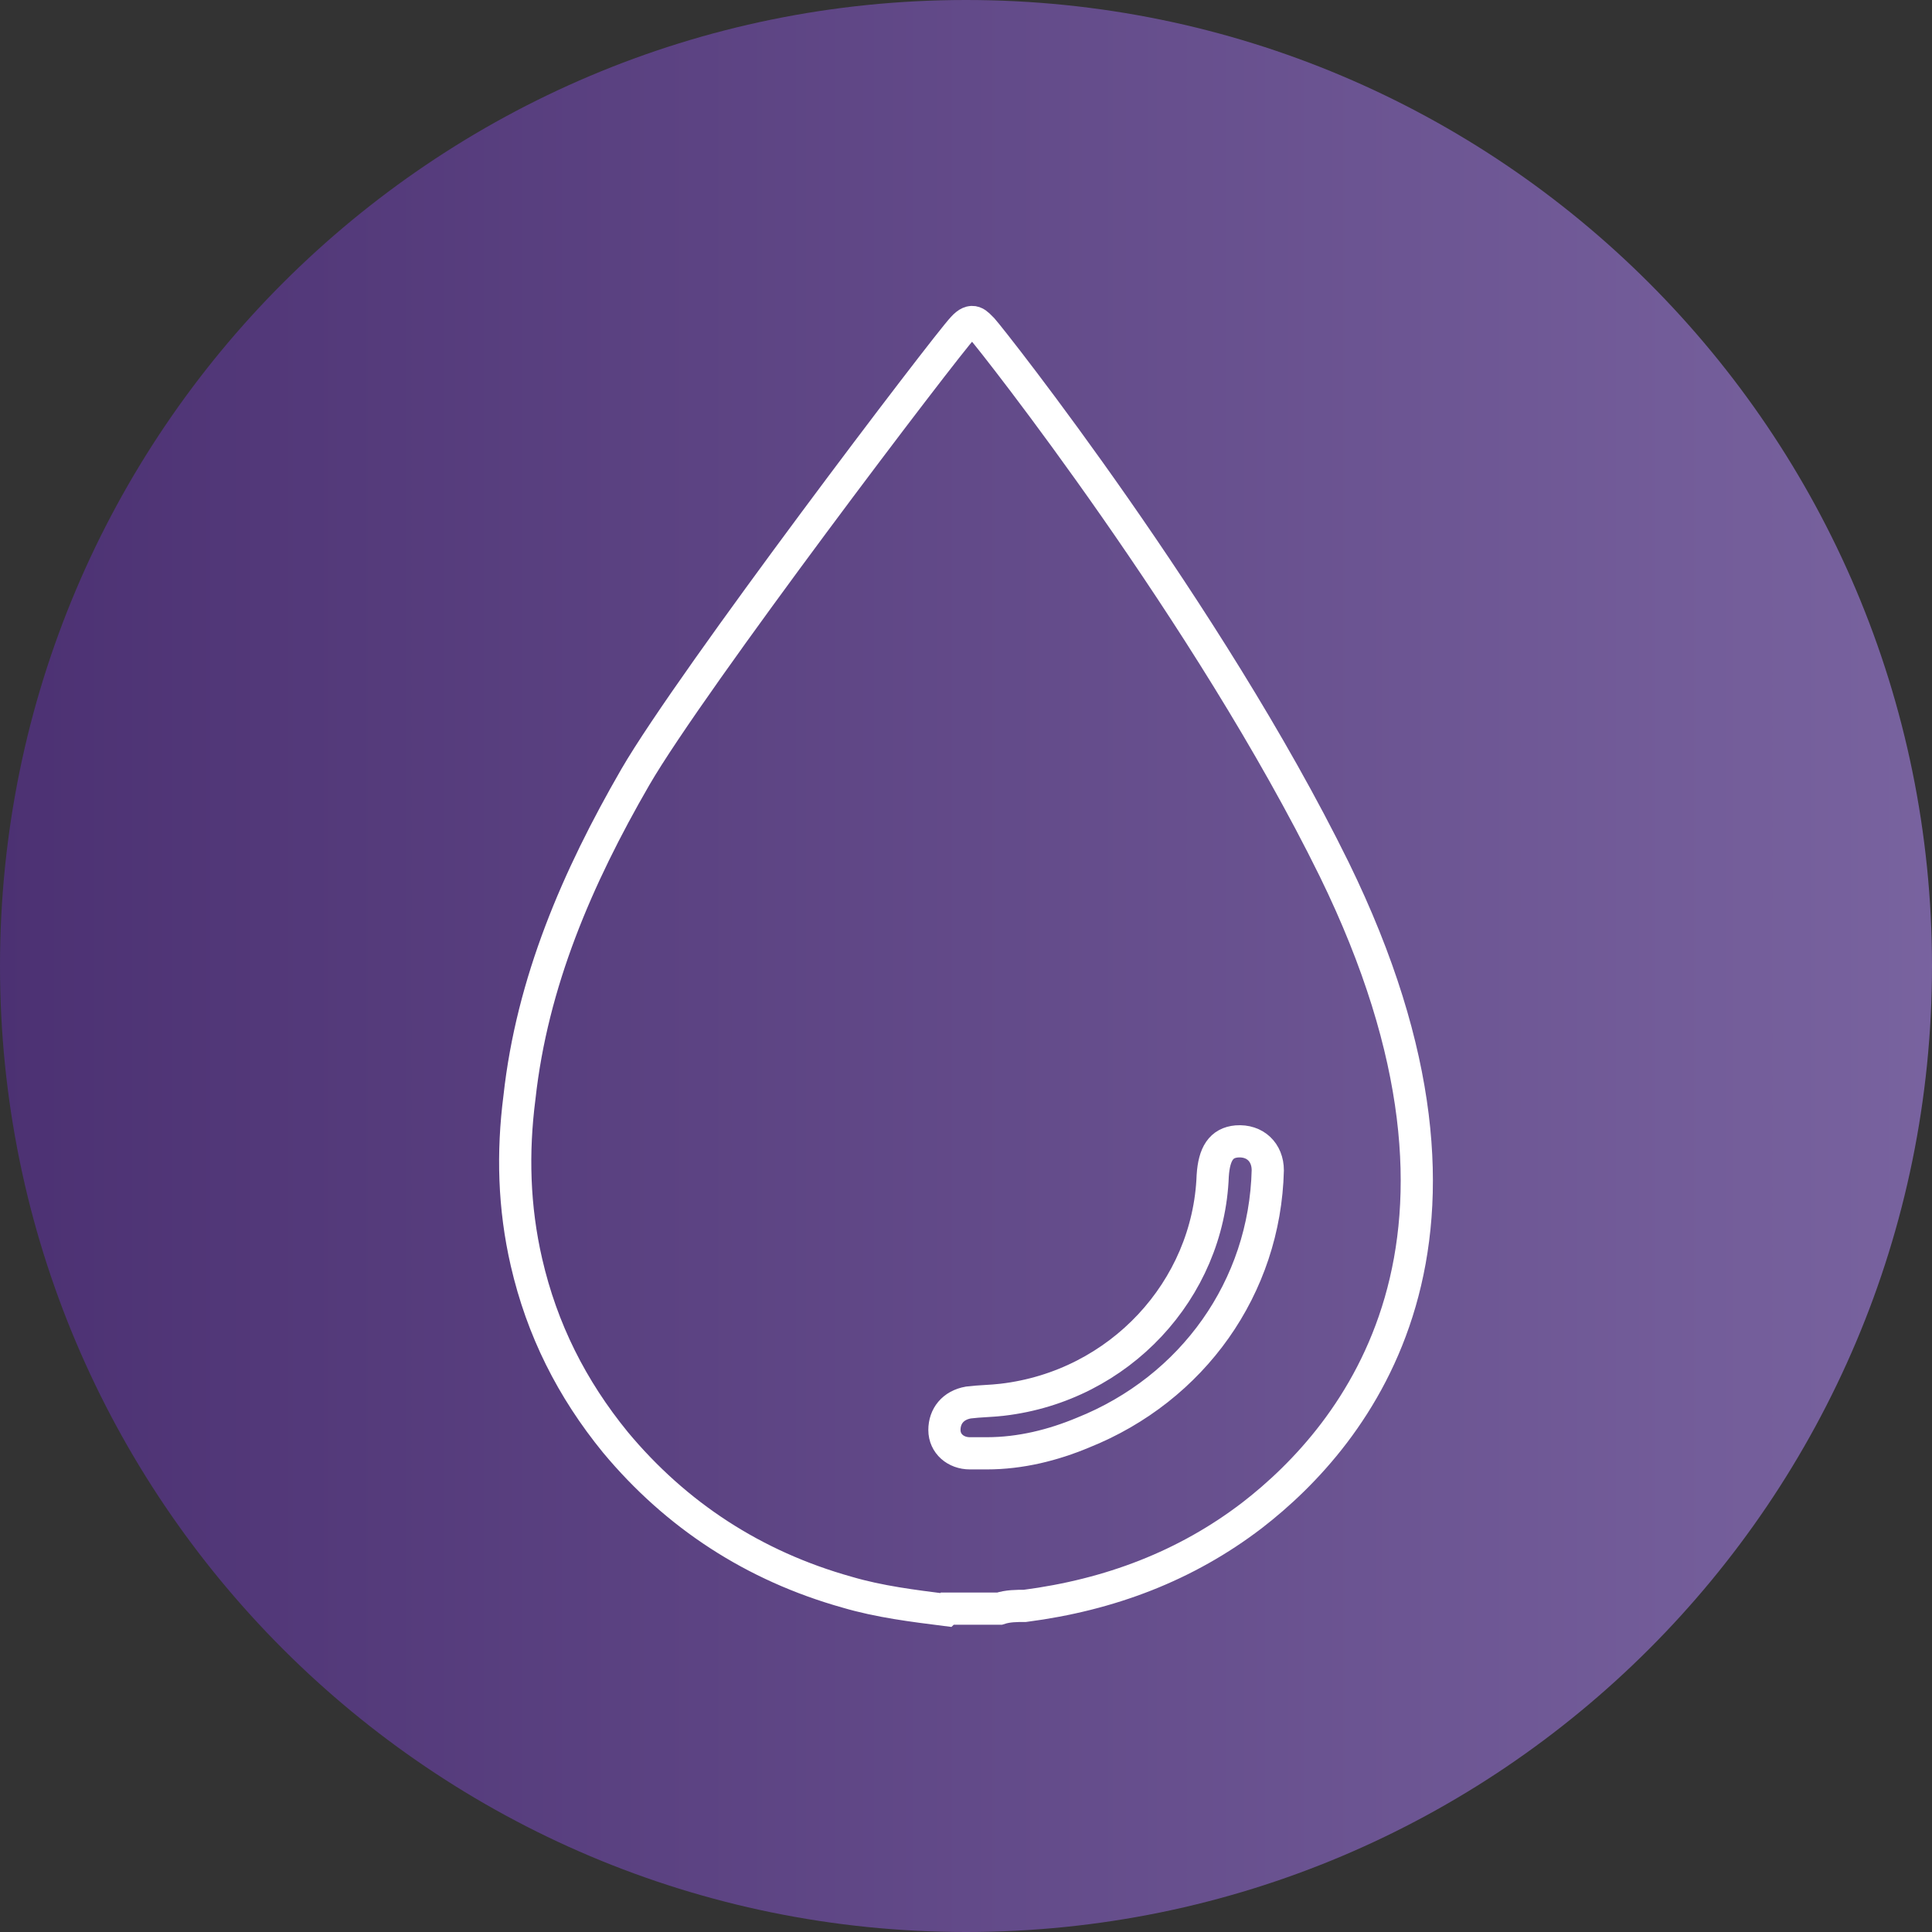
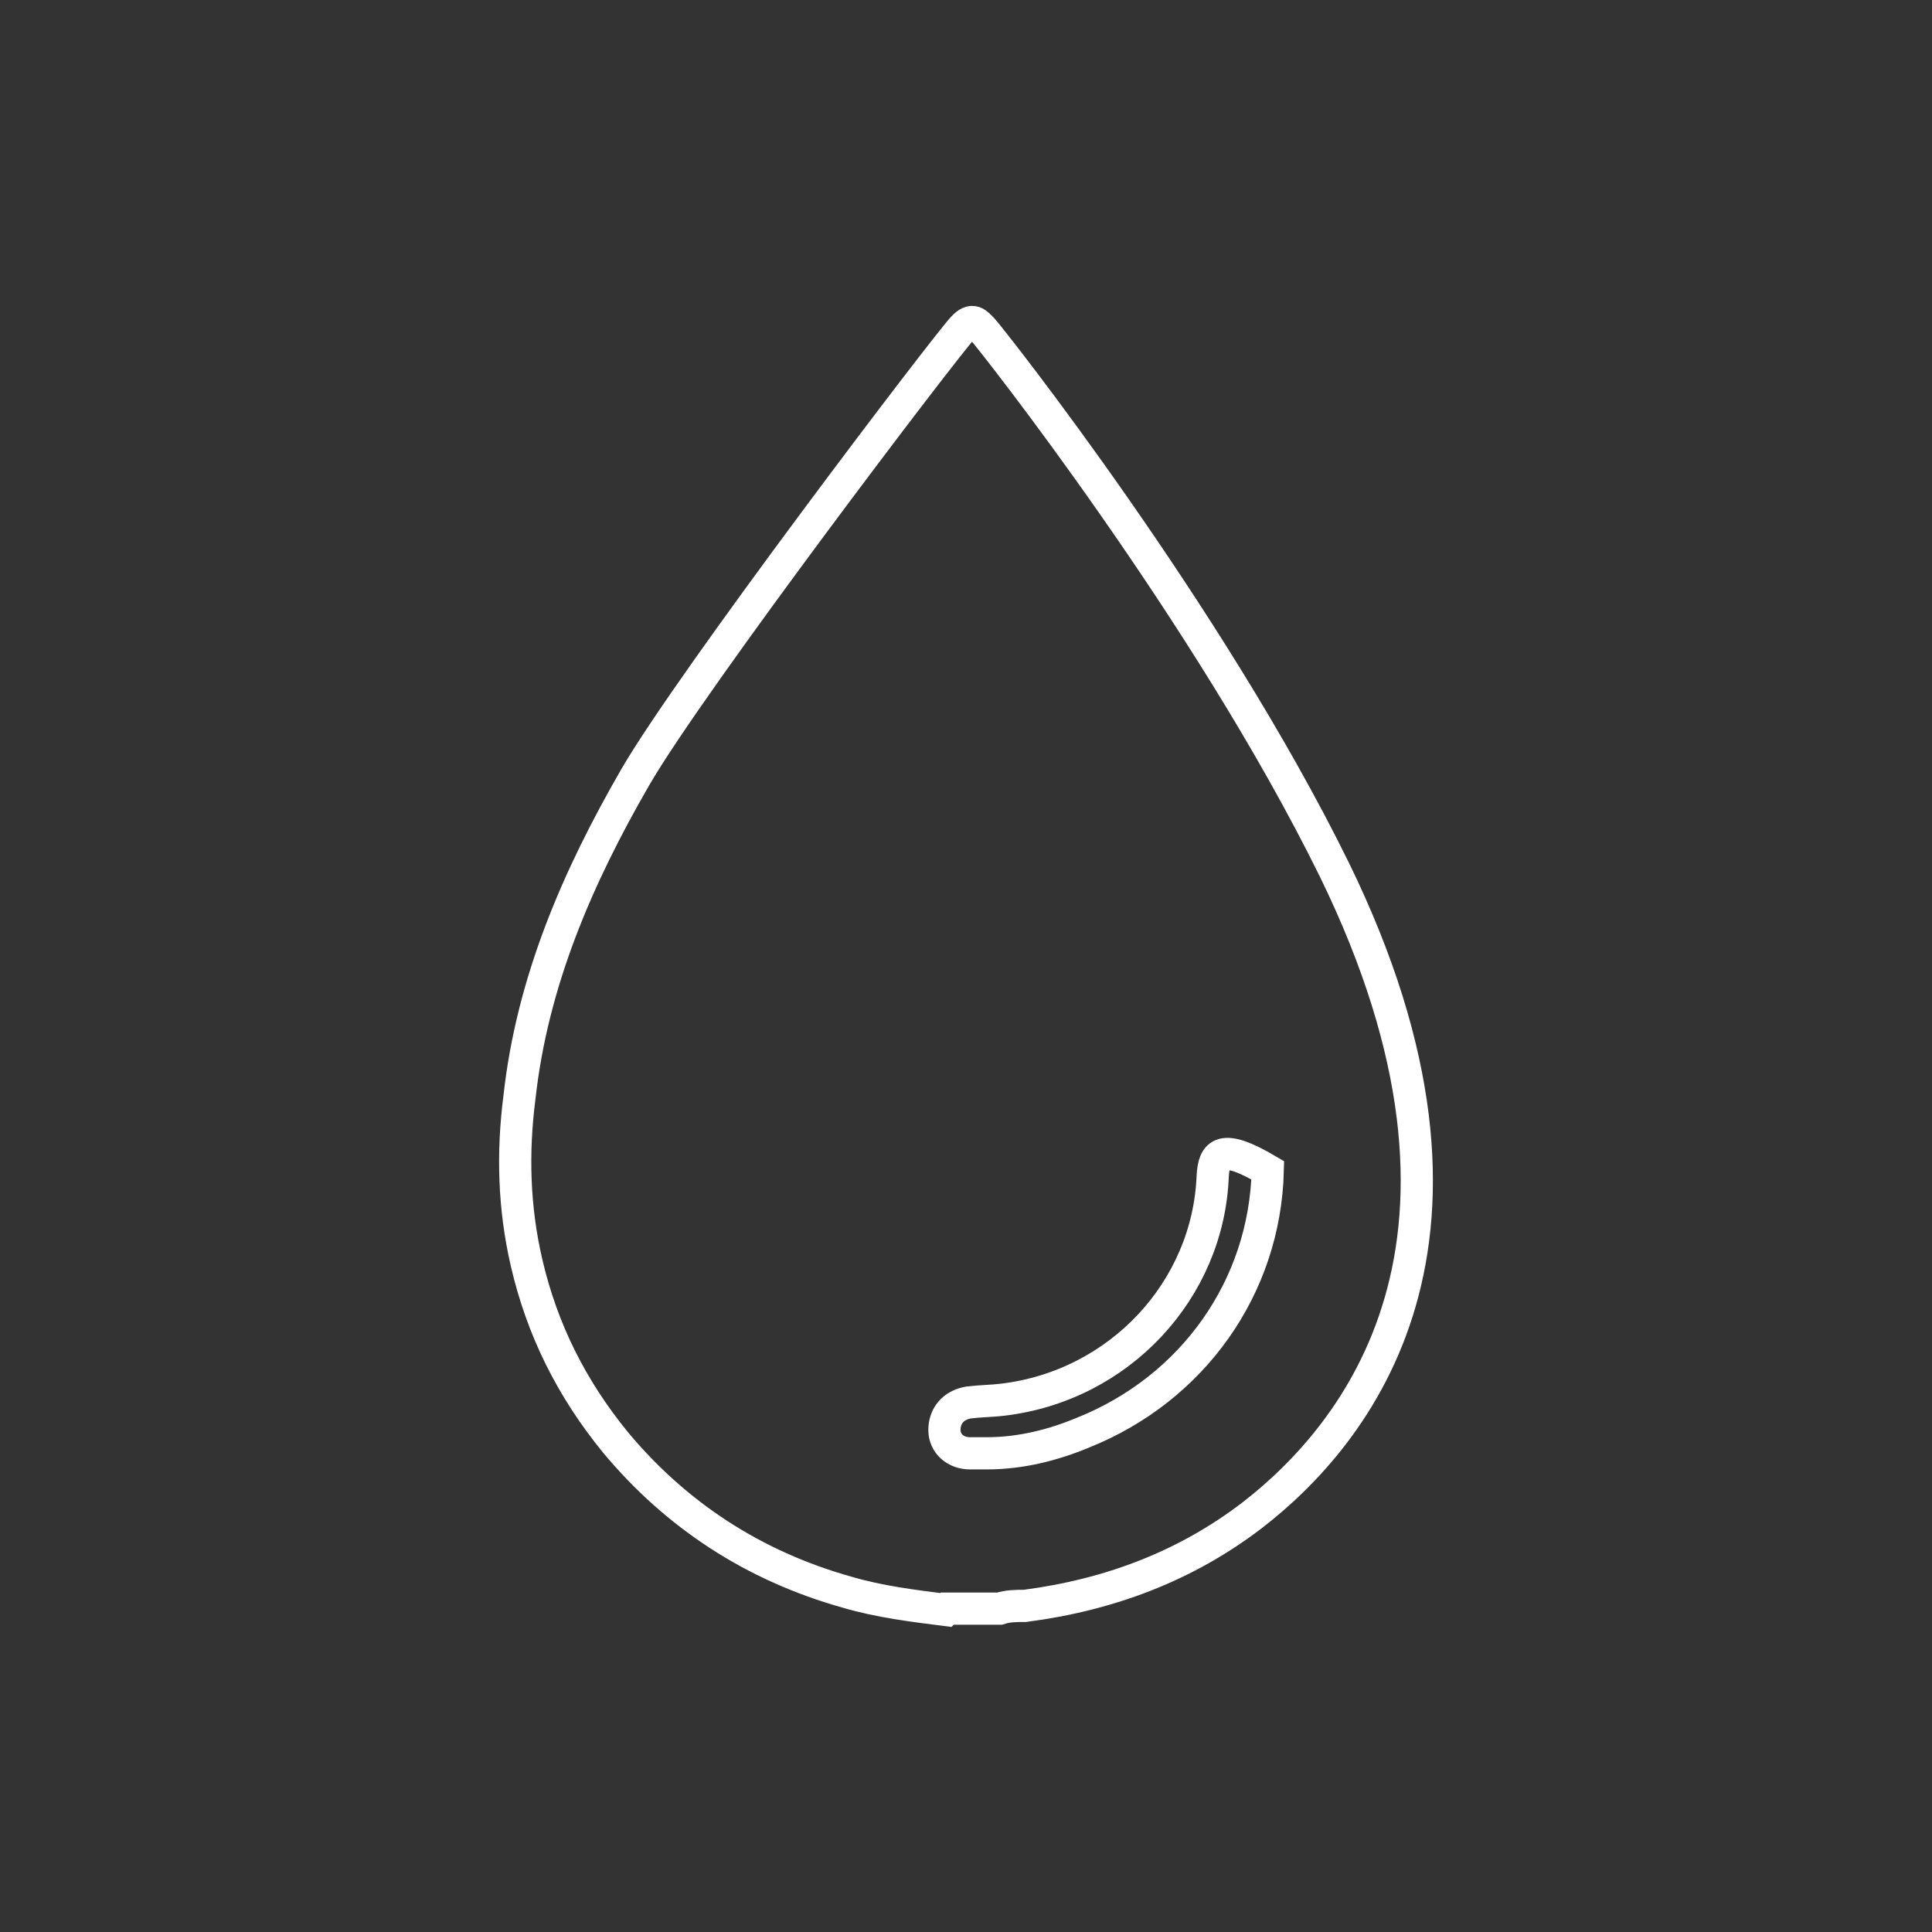
<svg xmlns="http://www.w3.org/2000/svg" width="30" height="30" viewBox="0 0 30 30" fill="none">
  <rect x="0" y="0" width="30" height="30" fill="#333333" stroke="none" />
-   <path opacity="0.9" d="M15 30C23.284 30 30 23.284 30 15C30 6.716 23.284 0 15 0C6.716 0 0 6.716 0 15C0 23.284 6.716 30 15 30Z" fill="url(#paint0_linear_15_105)" />
-   <path d="M14.687 25C14.183 24.936 13.657 24.872 13.152 24.723C11.705 24.317 10.499 23.528 9.557 22.397C8.877 21.564 8.416 20.647 8.175 19.601C7.978 18.748 7.956 17.894 8.066 17.041C8.263 15.248 8.965 13.626 9.864 12.069C10.741 10.554 14.687 5.368 14.95 5.091C15.104 4.92 15.169 5.027 15.257 5.112C15.411 5.283 18.765 9.529 20.717 13.498C23.545 19.281 21.046 22.29 19.445 23.528C18.415 24.317 17.23 24.765 15.915 24.936C15.783 24.936 15.652 24.936 15.52 24.979H14.709L14.687 25ZM15.323 22.567C15.849 22.567 16.354 22.439 16.814 22.247C18.524 21.564 19.642 19.985 19.686 18.172C19.686 17.894 19.489 17.702 19.204 17.724C18.963 17.745 18.853 17.916 18.831 18.257C18.765 20.028 17.384 21.522 15.564 21.735C15.389 21.756 15.213 21.756 15.038 21.778C14.797 21.82 14.665 21.991 14.665 22.205C14.665 22.418 14.841 22.567 15.06 22.567C15.126 22.567 15.213 22.567 15.279 22.567H15.323Z" stroke="white" stroke-width="0.5" stroke-miterlimit="10" />
+   <path d="M14.687 25C14.183 24.936 13.657 24.872 13.152 24.723C11.705 24.317 10.499 23.528 9.557 22.397C8.877 21.564 8.416 20.647 8.175 19.601C7.978 18.748 7.956 17.894 8.066 17.041C8.263 15.248 8.965 13.626 9.864 12.069C10.741 10.554 14.687 5.368 14.95 5.091C15.104 4.92 15.169 5.027 15.257 5.112C15.411 5.283 18.765 9.529 20.717 13.498C23.545 19.281 21.046 22.29 19.445 23.528C18.415 24.317 17.23 24.765 15.915 24.936C15.783 24.936 15.652 24.936 15.52 24.979H14.709L14.687 25ZM15.323 22.567C15.849 22.567 16.354 22.439 16.814 22.247C18.524 21.564 19.642 19.985 19.686 18.172C18.963 17.745 18.853 17.916 18.831 18.257C18.765 20.028 17.384 21.522 15.564 21.735C15.389 21.756 15.213 21.756 15.038 21.778C14.797 21.82 14.665 21.991 14.665 22.205C14.665 22.418 14.841 22.567 15.06 22.567C15.126 22.567 15.213 22.567 15.279 22.567H15.323Z" stroke="white" stroke-width="0.5" stroke-miterlimit="10" />
  <defs>
    <linearGradient id="paint0_linear_15_105" x1="0" y1="15" x2="30" y2="15" gradientUnits="userSpaceOnUse">
      <stop stop-color="#4F317A" />
      <stop offset="1" stop-color="#8068AB" />
    </linearGradient>
  </defs>
</svg>